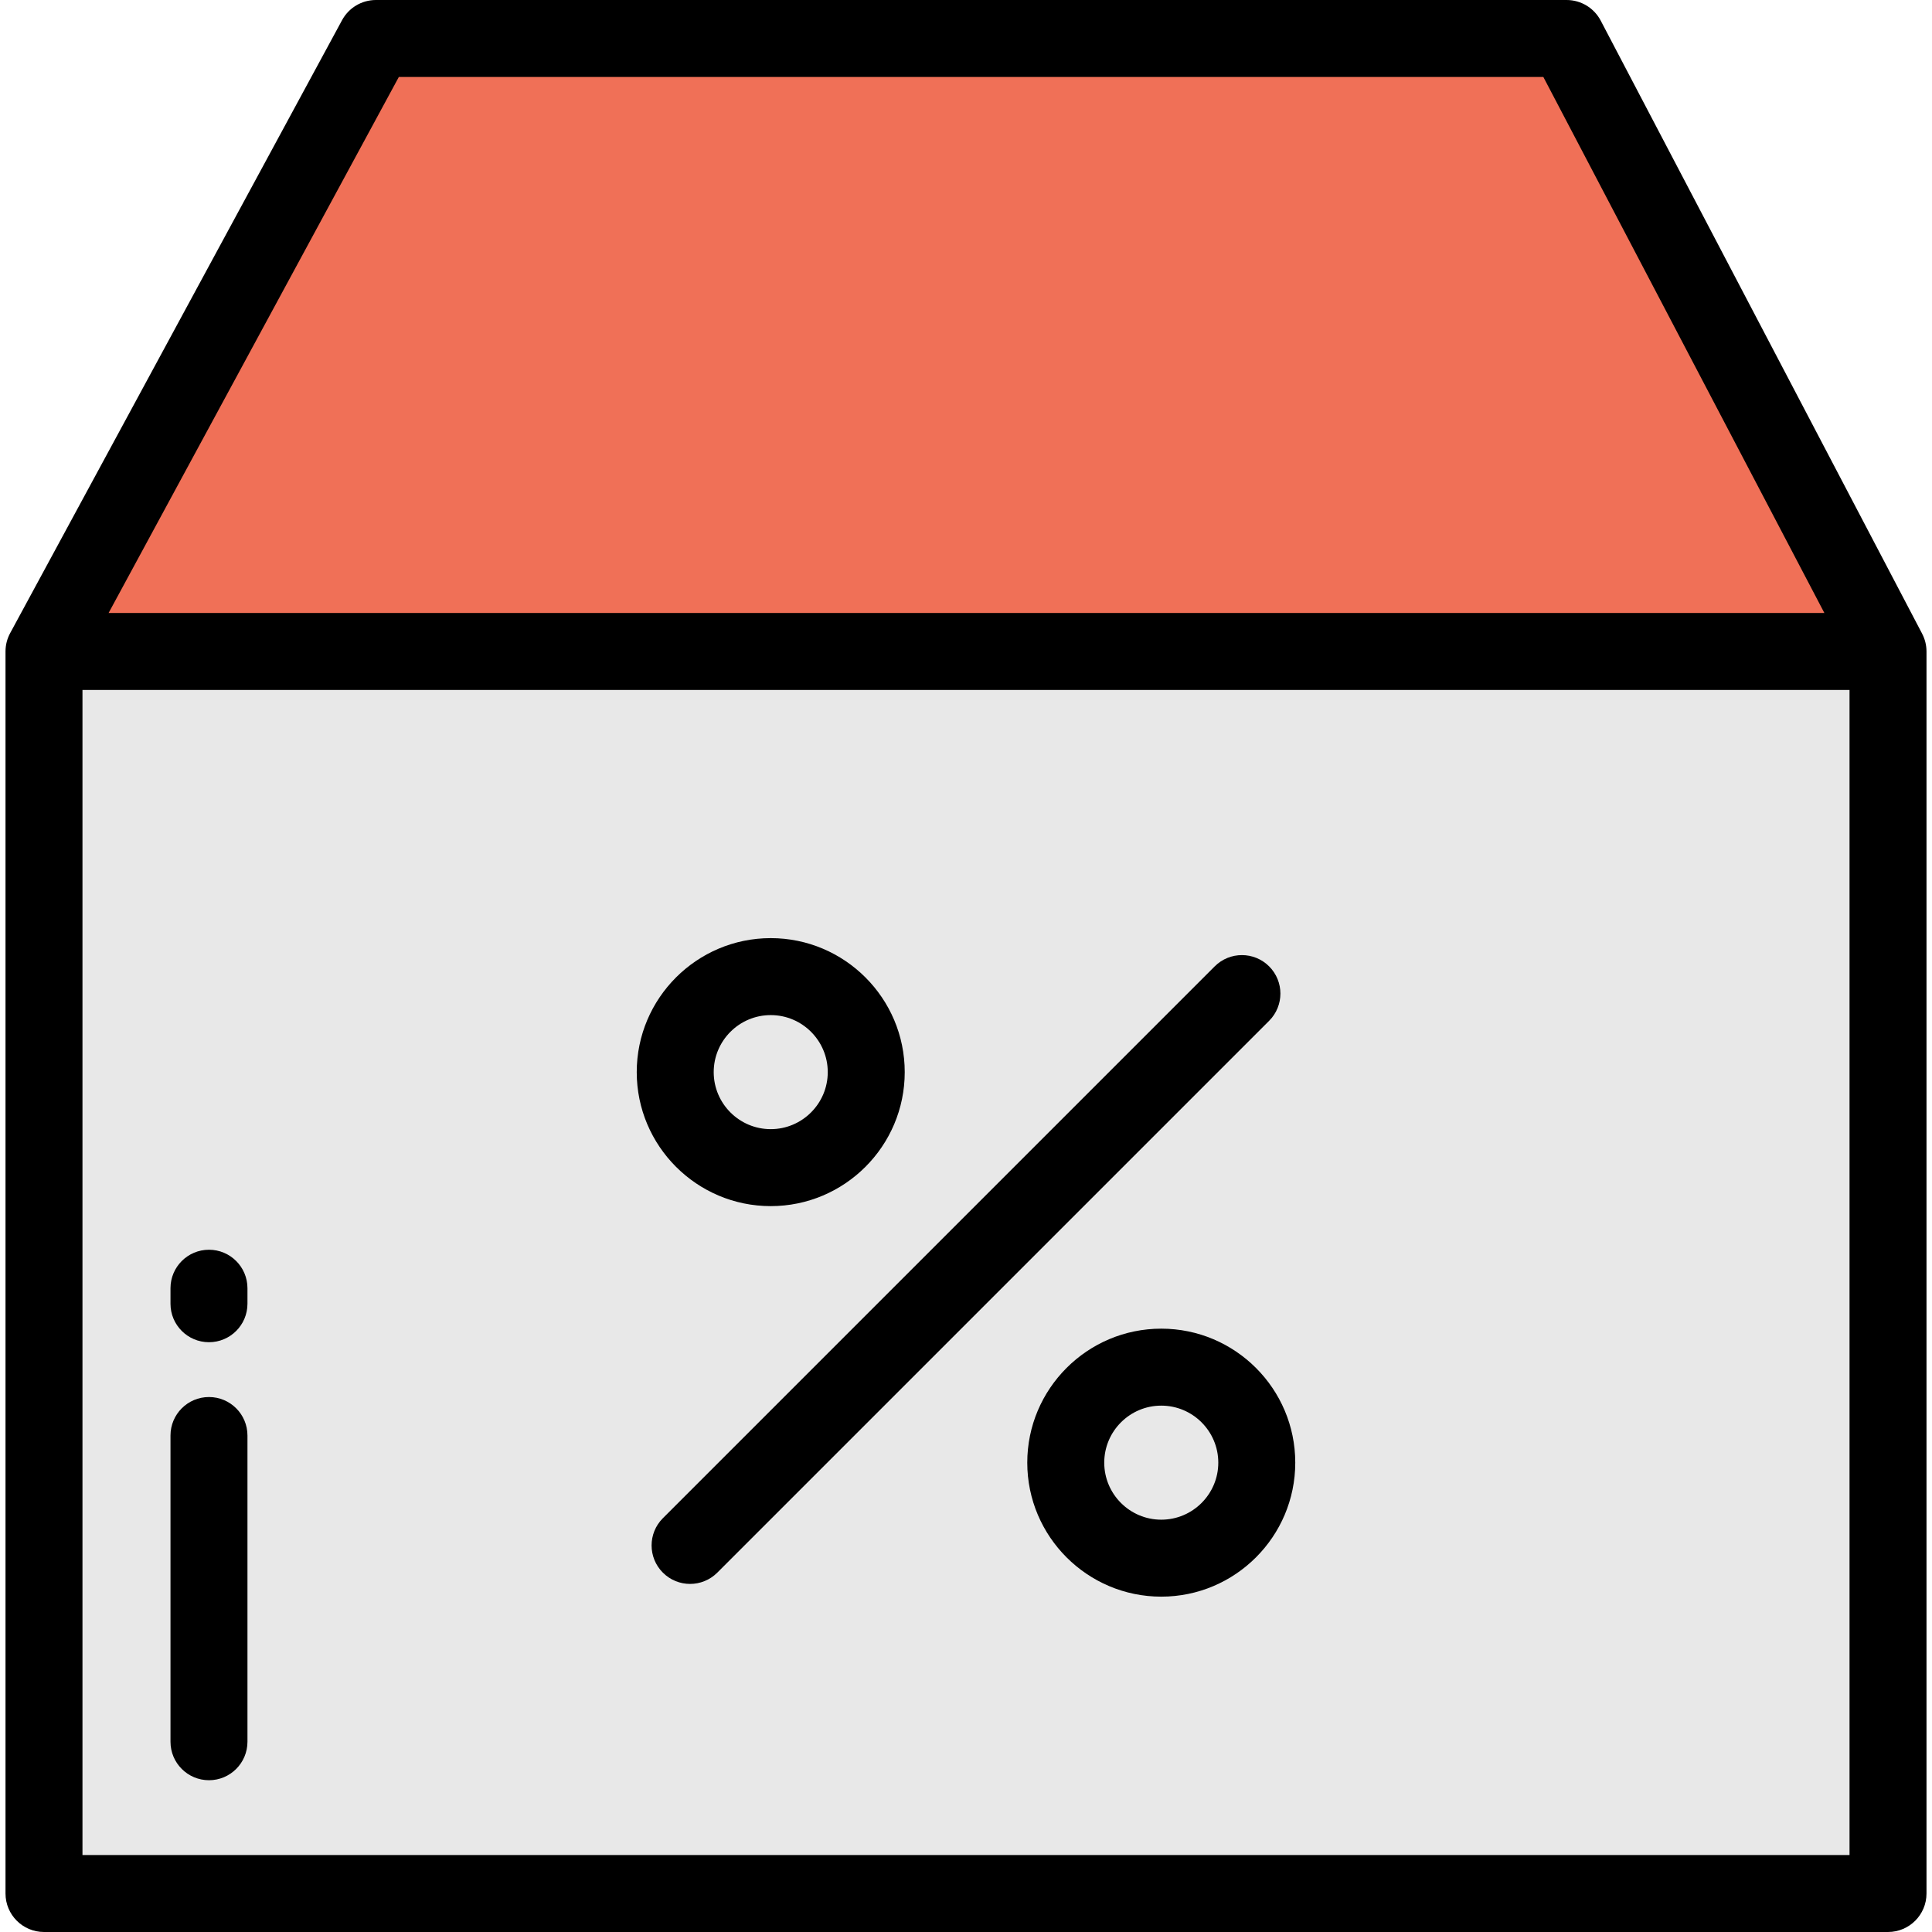
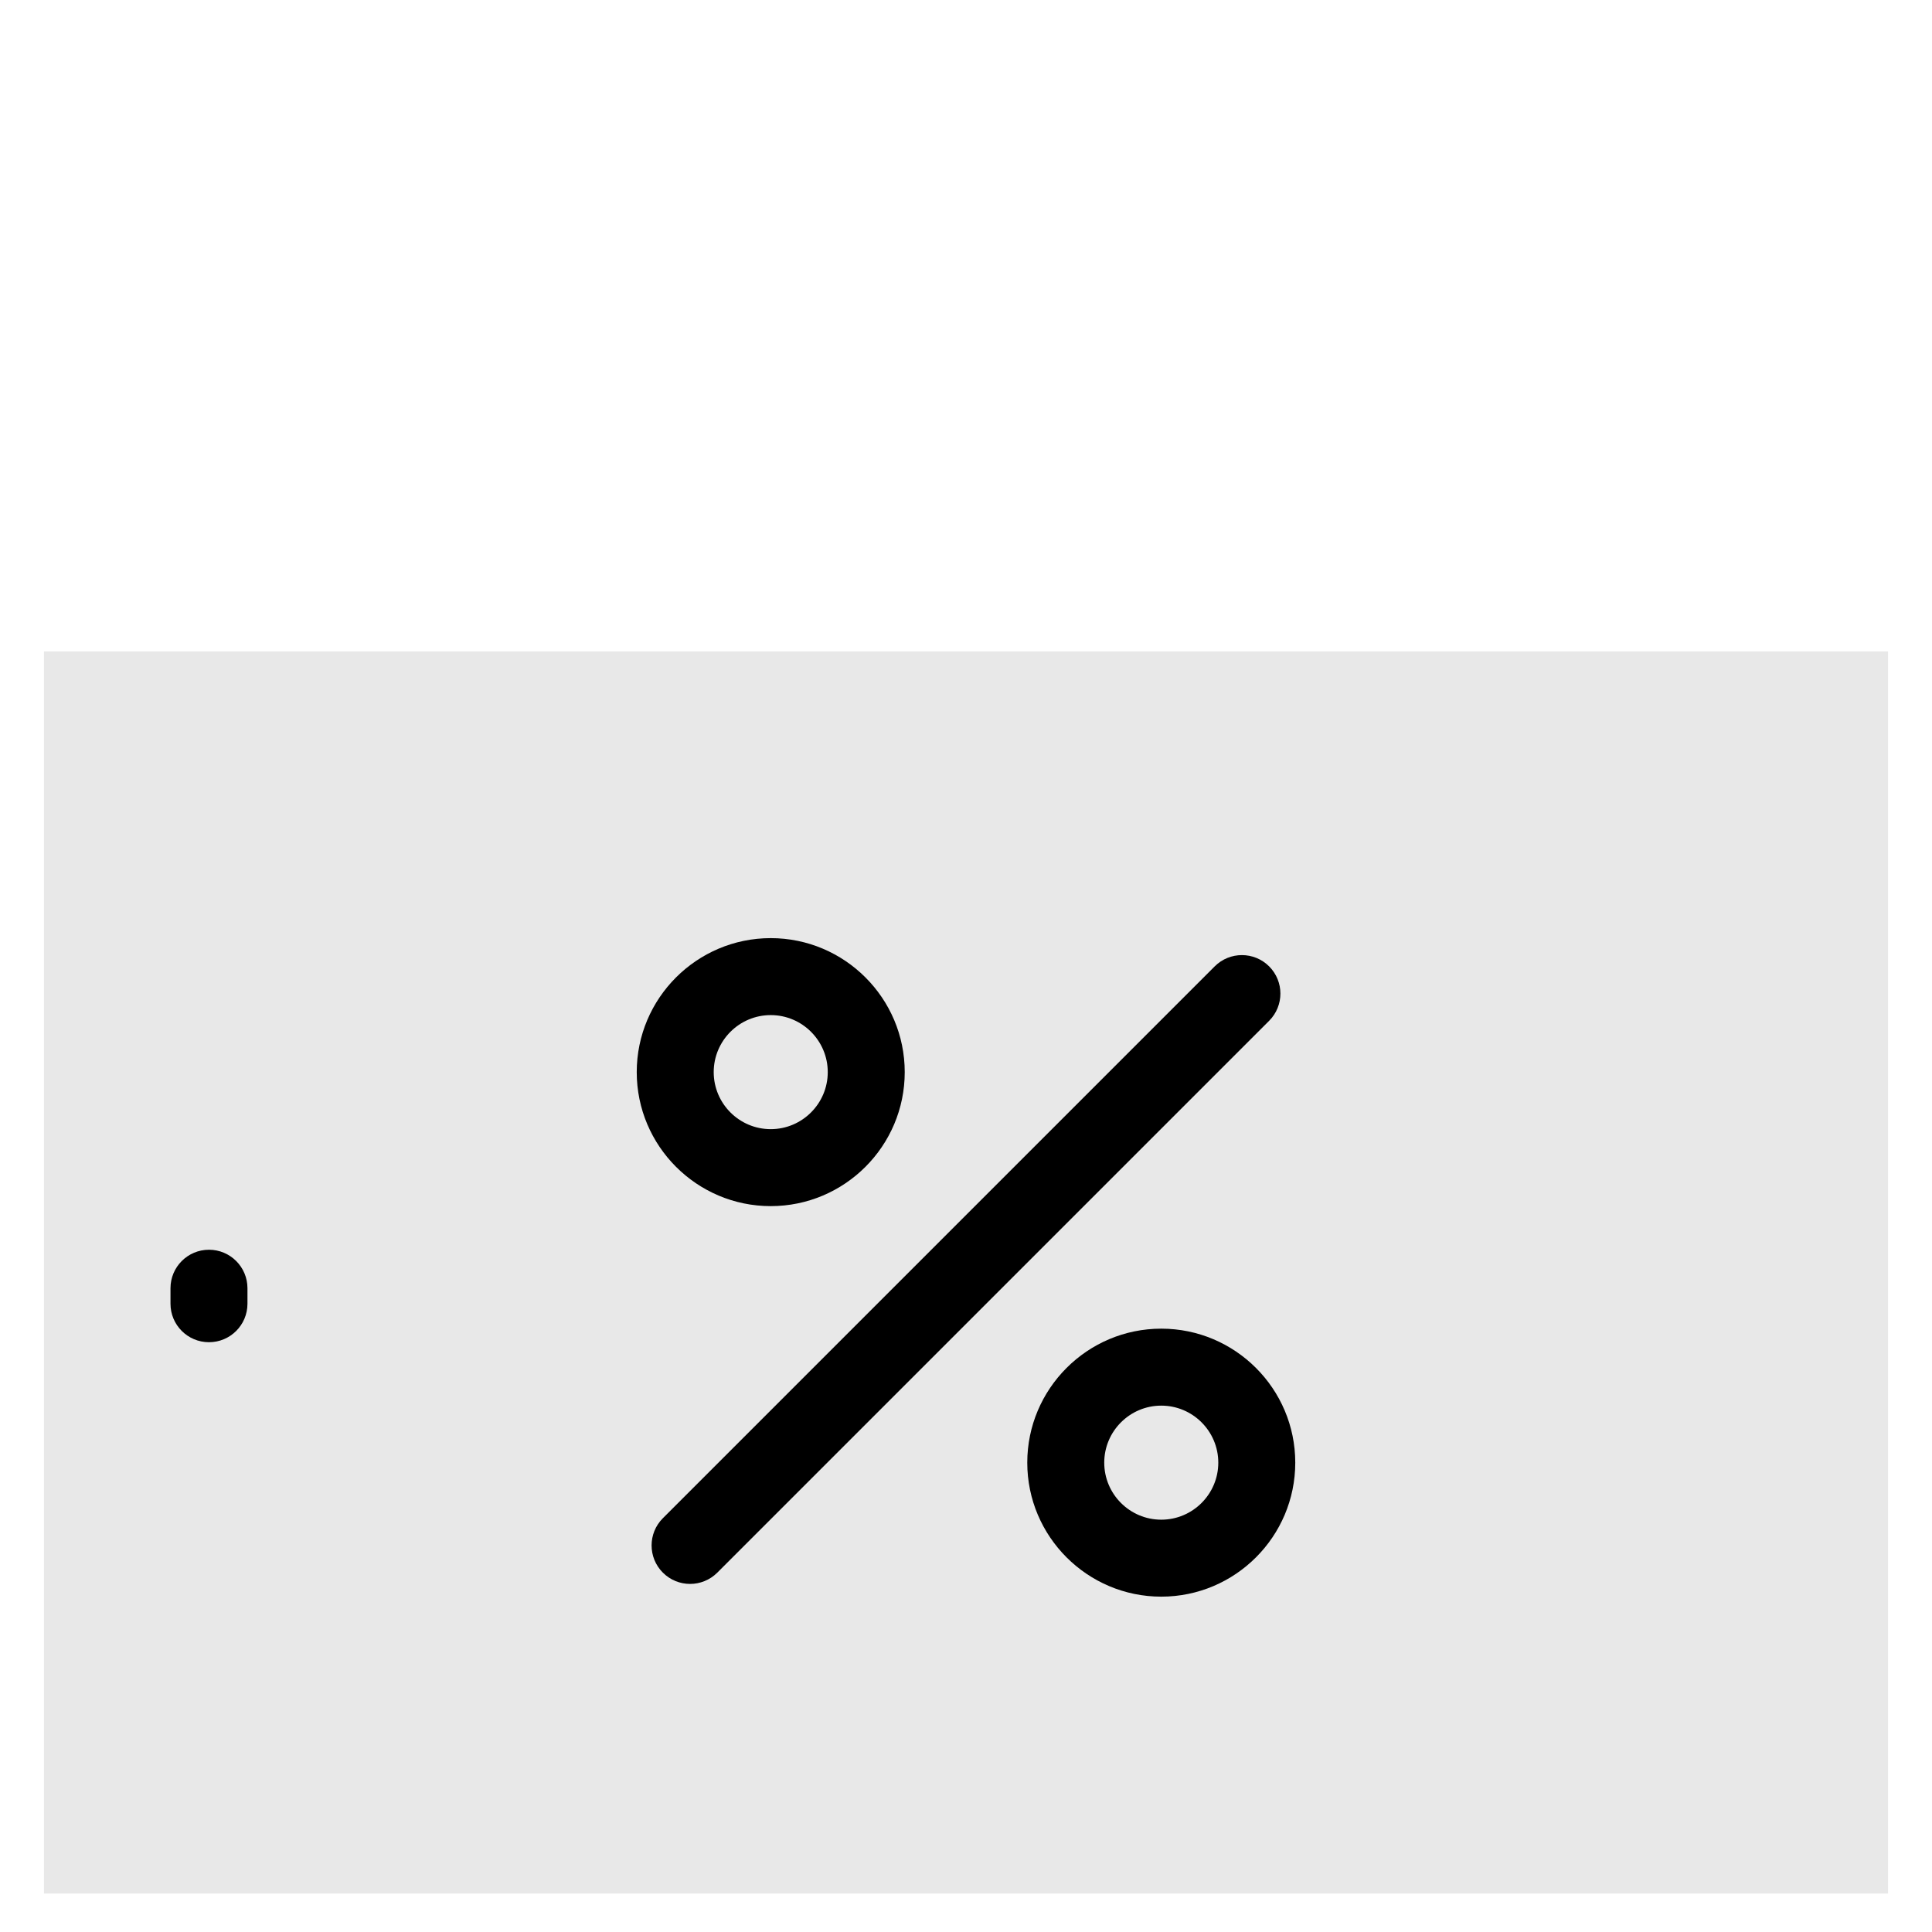
<svg xmlns="http://www.w3.org/2000/svg" version="1.1" id="Layer_1" viewBox="0 0 512 512" xml:space="preserve">
  <rect x="11.658" y="172.642" style="fill:#E8E8E8;" width="488.685" height="329.159" />
-   <polygon style="fill:#F07057;" points="415.172,10.199 99.621,10.199 11.658,172.646 500.342,172.646 " />
-   <path d="M509.382,167.932c-0.003-0.008-0.003-0.015-0.007-0.022l-0.054-0.103c-0.006-0.011-0.012-0.022-0.018-0.034L424.204,5.463  C422.443,2.104,418.964,0,415.172,0H99.621c-3.743,0-7.186,2.051-8.969,5.342L2.704,167.76c-0.793,1.451-1.245,3.115-1.245,4.885  v329.156c0,5.632,4.567,10.199,10.199,10.199h488.685c5.632,0,10.199-4.567,10.199-10.199V172.645  C510.542,170.944,510.119,169.342,509.382,167.932z M105.696,20.398h303.307l74.476,142.047h-454.7L105.696,20.398z   M490.143,491.602H21.857V182.844h468.286V491.602z" />
  <path d="M55.381,355.701c5.632,0,10.199-4.567,10.199-10.199v-4.108c0-5.632-4.567-10.199-10.199-10.199  s-10.199,4.567-10.199,10.199v4.108C45.181,351.134,49.748,355.701,55.381,355.701z" />
-   <path d="M55.381,471.778c5.632,0,10.199-4.567,10.199-10.199v-81.151c0-5.632-4.567-10.199-10.199-10.199  s-10.199,4.567-10.199,10.199v81.151C45.181,467.212,49.748,471.778,55.381,471.778z" />
  <path d="M175.666,416.767c1.992,1.991,4.602,2.987,7.212,2.987s5.22-0.996,7.212-2.987l146.244-146.243  c3.983-3.983,3.983-10.441,0-14.425c-3.984-3.982-10.44-3.982-14.425,0L175.666,402.342  C171.683,406.326,171.683,412.784,175.666,416.767z" />
  <path d="M204.252,319.635c19.58,0,35.511-15.93,35.511-35.511c0-19.58-15.93-35.51-35.511-35.51s-35.51,15.929-35.51,35.51  C168.743,303.705,184.671,319.635,204.252,319.635z M204.252,269.012c8.333,0,15.112,6.778,15.112,15.111  s-6.779,15.112-15.112,15.112s-15.111-6.779-15.111-15.112S195.92,269.012,204.252,269.012z" />
  <path d="M307.748,352.108c-19.58,0-35.511,15.929-35.511,35.51c0,19.58,15.93,35.511,35.511,35.511  c19.58,0,35.51-15.93,35.51-35.511C343.257,368.037,327.329,352.108,307.748,352.108z M307.748,402.731  c-8.333,0-15.112-6.779-15.112-15.112s6.779-15.111,15.112-15.111s15.111,6.778,15.111,15.111S316.08,402.731,307.748,402.731z" />
</svg>